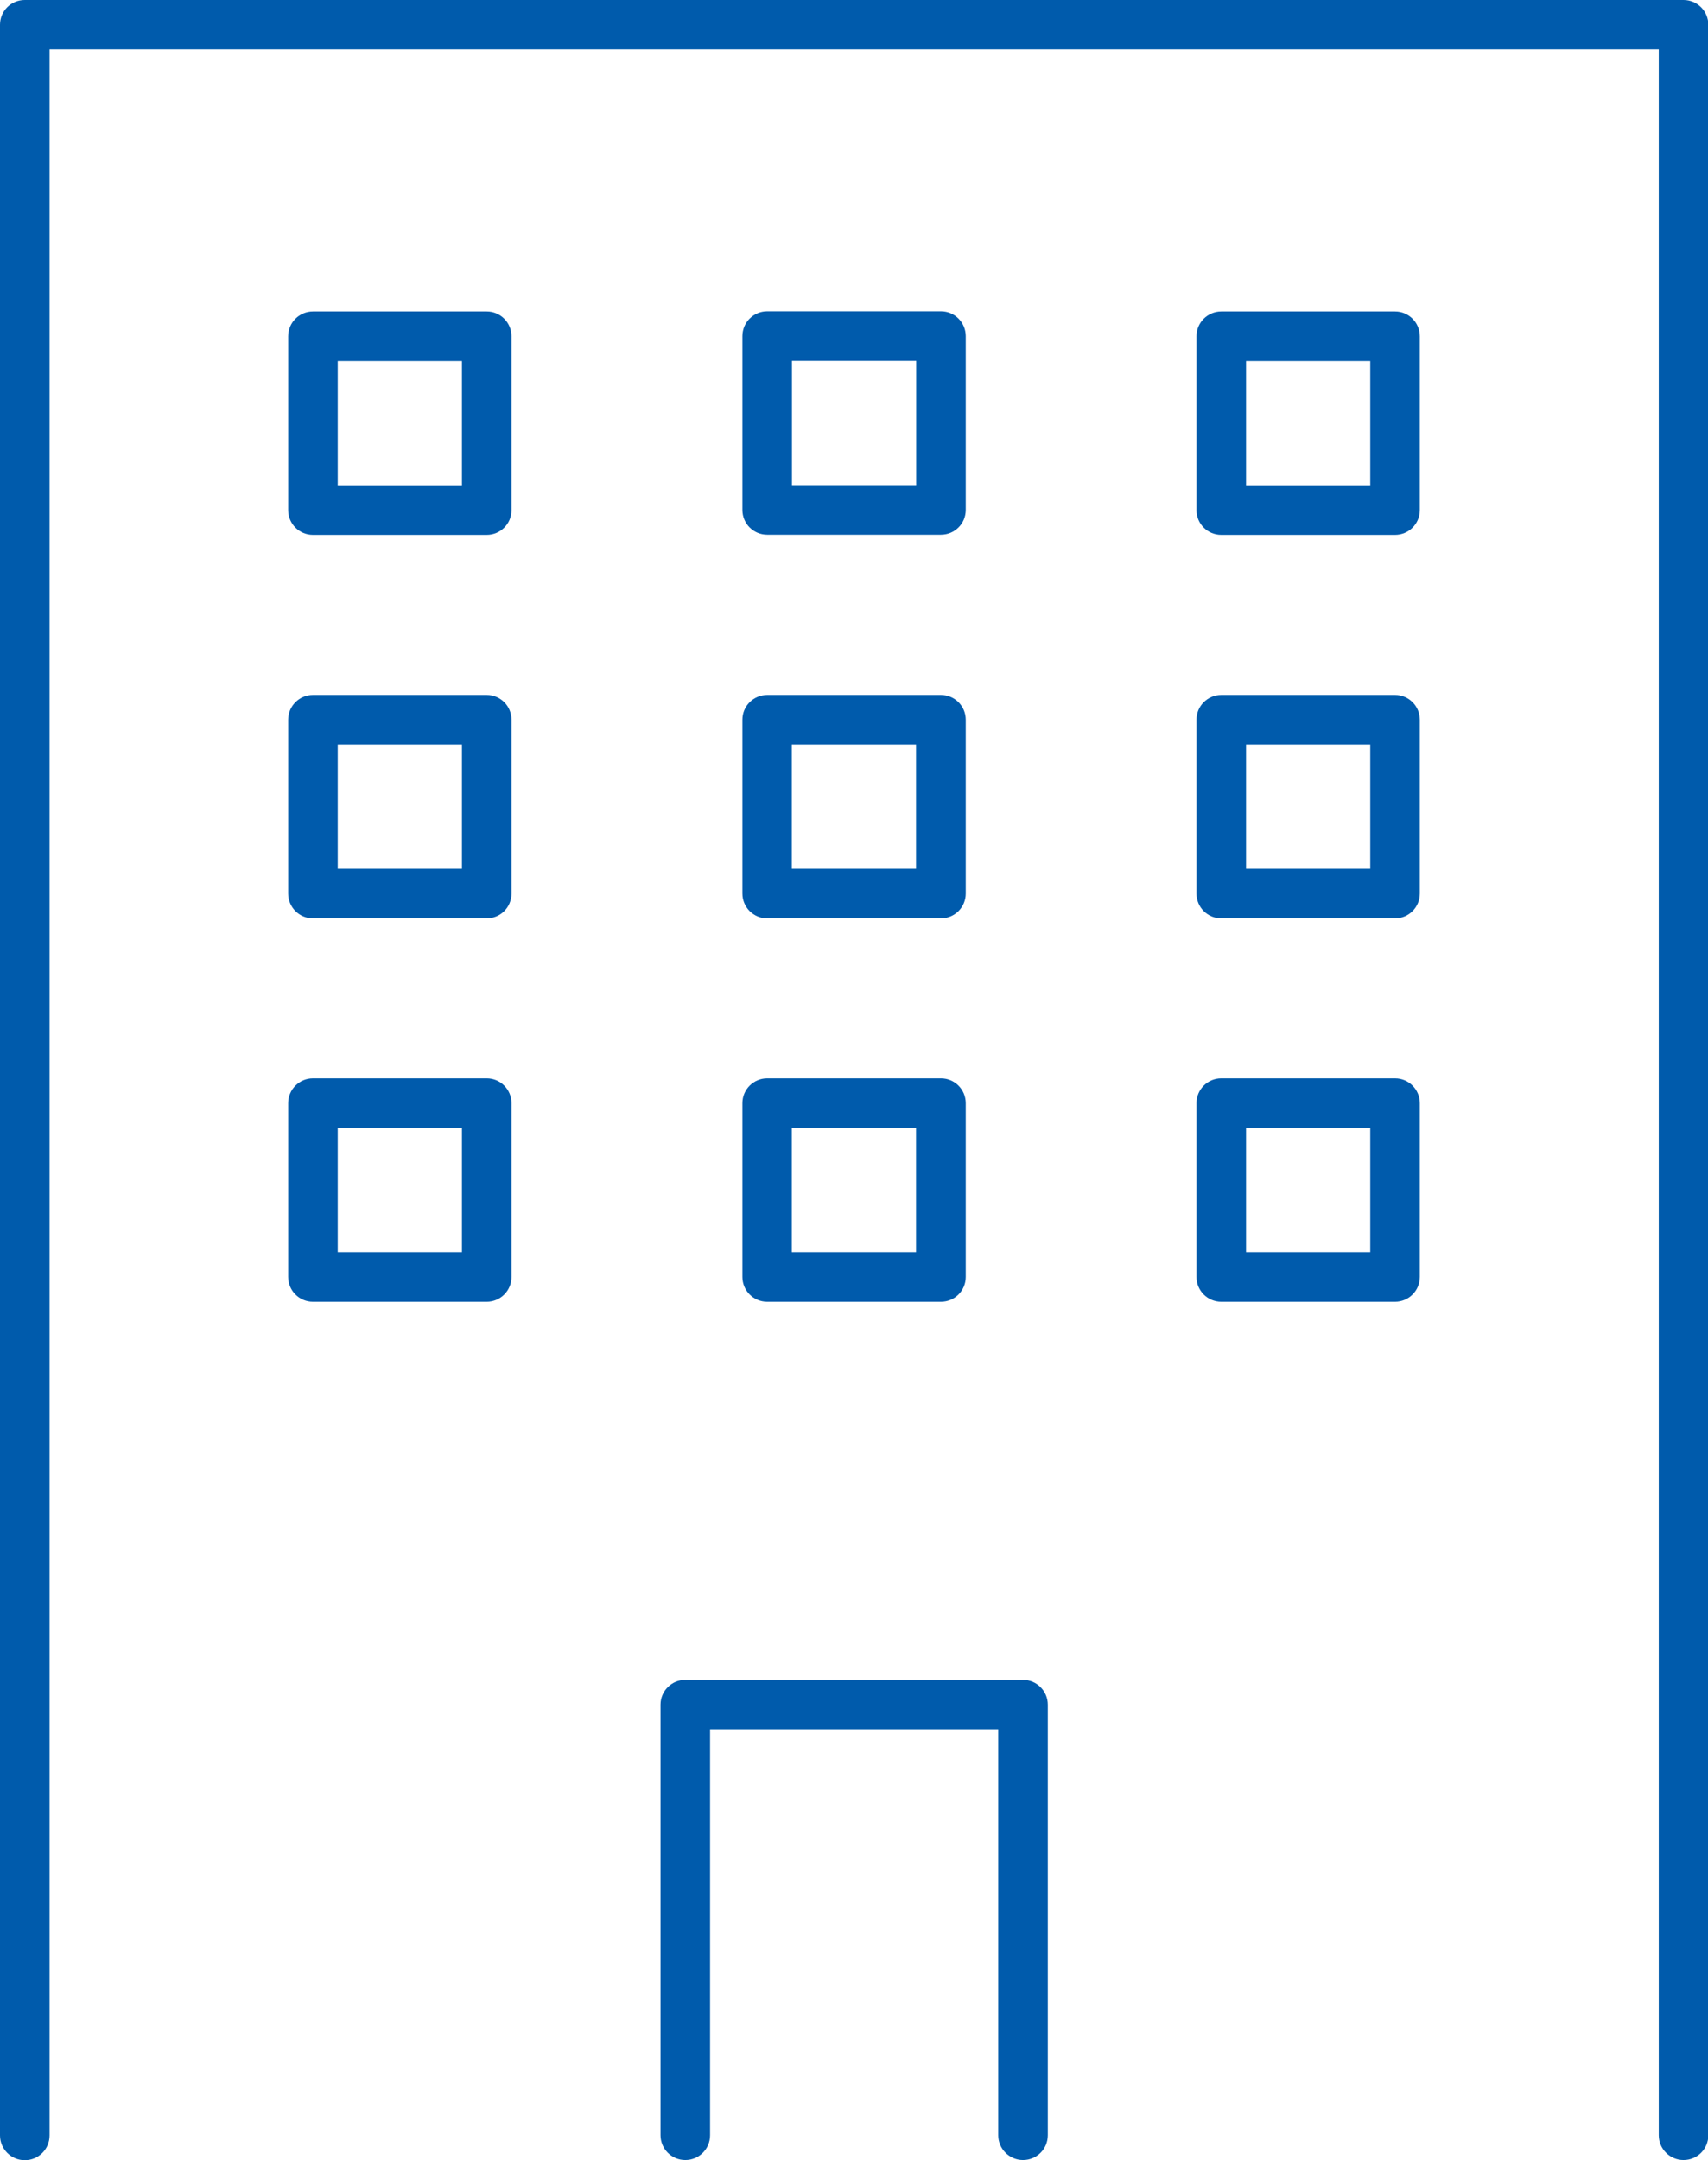
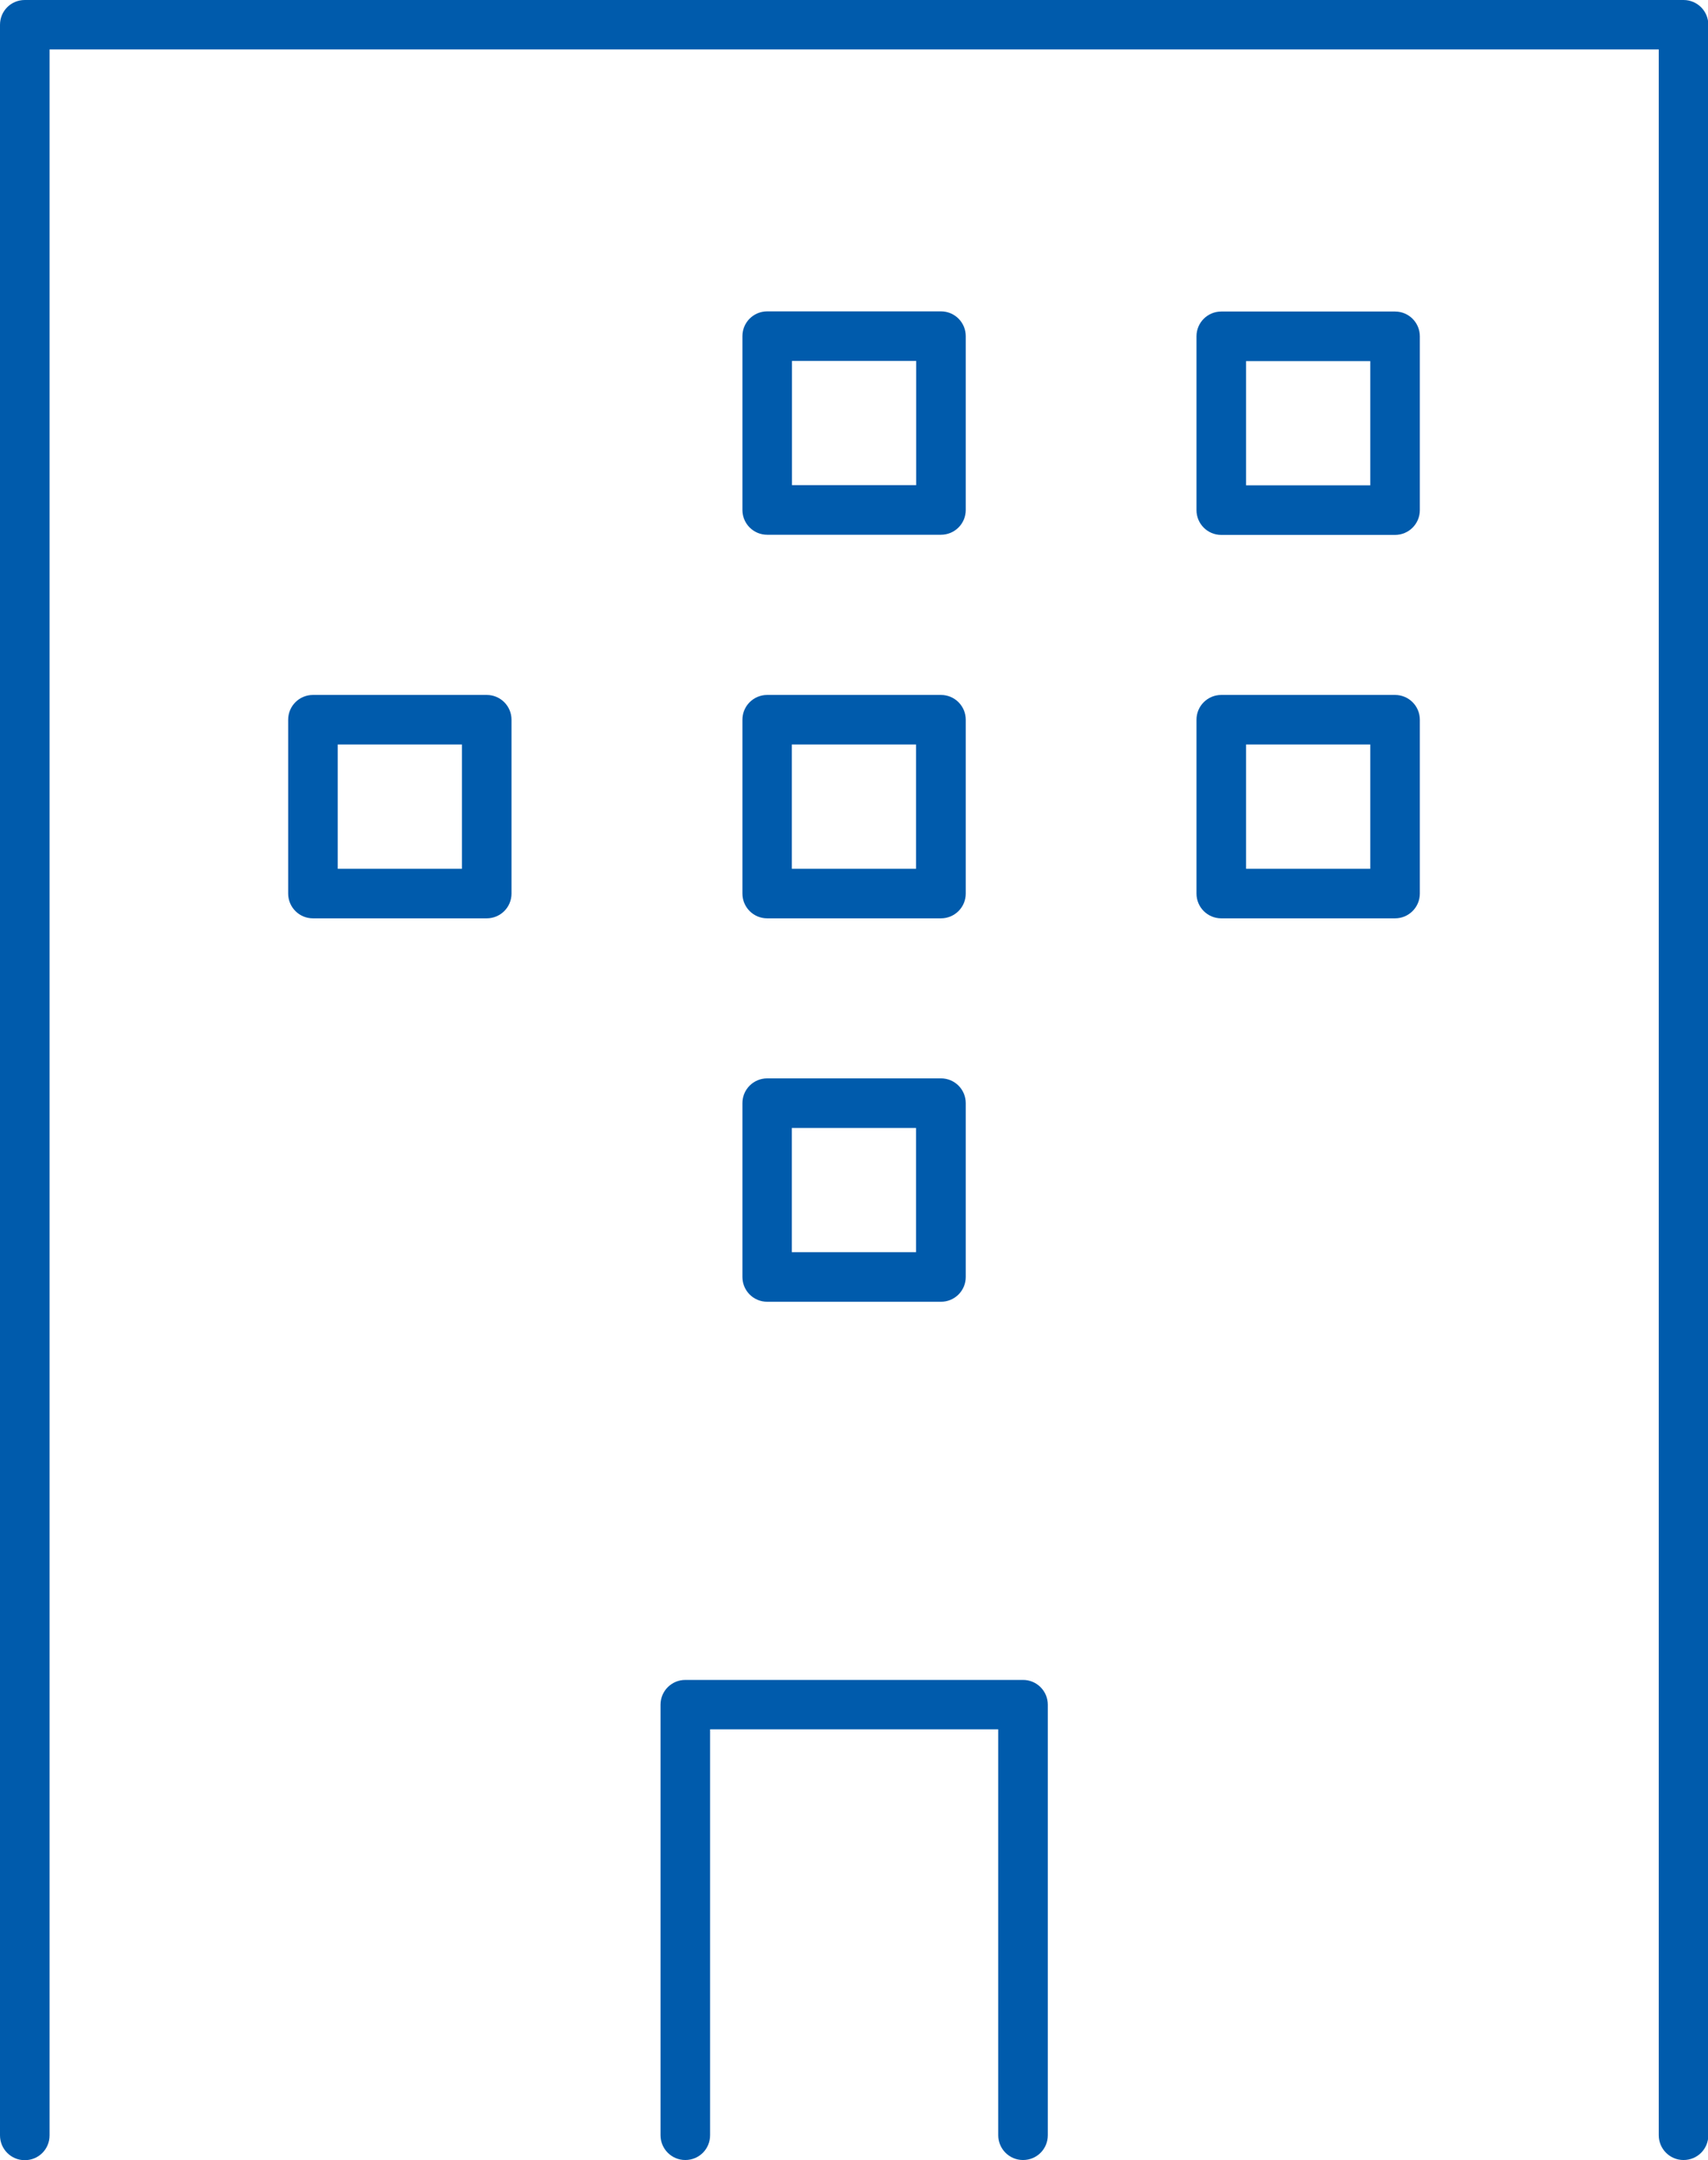
<svg xmlns="http://www.w3.org/2000/svg" id="_レイヤー_2" data-name="レイヤー 2" viewBox="0 0 104.08 131.6">
  <defs>
    <style>
      .cls-1 {
        fill: #005bac;
      }
    </style>
  </defs>
  <g id="_レイヤー_1-2" data-name="レイヤー 1">
    <g>
      <path class="cls-1" d="m102.58,0H1.51C.67,0,0,.67,0,1.51v128.59c0,.83.67,1.51,1.51,1.51s1.51-.67,1.51-1.51V3.01h98.06v127.08c0,.83.67,1.51,1.51,1.51s1.51-.67,1.51-1.51V1.51c0-.83-.67-1.51-1.51-1.51Z" />
      <path class="cls-1" d="m62.33,102.35h-20.57c-.83,0-1.51.67-1.51,1.51v26.23c0,.83.67,1.51,1.51,1.51s1.51-.67,1.51-1.51v-24.73h17.56v24.73c0,.83.67,1.51,1.51,1.51s1.51-.67,1.51-1.51v-26.23c0-.83-.67-1.51-1.51-1.51Z" />
-       <path class="cls-1" d="m29.66,18.98h-10.59c-.83,0-1.51.67-1.51,1.51v10.59c0,.83.67,1.51,1.51,1.51h10.59c.83,0,1.51-.67,1.51-1.51v-10.59c0-.83-.67-1.51-1.51-1.51Zm-1.51,10.59h-7.57v-7.57h7.57v7.57Z" />
      <path class="cls-1" d="m46.75,32.58h10.59c.83,0,1.51-.67,1.51-1.51v-10.59c0-.83-.67-1.51-1.51-1.51h-10.59c-.83,0-1.51.67-1.51,1.51v10.59c0,.83.67,1.51,1.51,1.51Zm1.51-10.59h7.57v7.57h-7.57v-7.57Z" />
      <path class="cls-1" d="m85.01,18.98h-10.59c-.83,0-1.51.67-1.51,1.51v10.59c0,.83.67,1.51,1.51,1.51h10.59c.83,0,1.51-.67,1.51-1.51v-10.59c0-.83-.67-1.51-1.51-1.51Zm-1.51,10.59h-7.57v-7.57h7.57v7.57Z" />
      <path class="cls-1" d="m29.66,42.34h-10.59c-.83,0-1.51.67-1.51,1.51v10.59c0,.83.67,1.51,1.51,1.51h10.59c.83,0,1.51-.67,1.51-1.51v-10.59c0-.83-.67-1.51-1.51-1.51Zm-1.51,10.59h-7.57v-7.57h7.57v7.57Z" />
      <path class="cls-1" d="m45.24,54.44c0,.83.67,1.51,1.51,1.51h10.59c.83,0,1.51-.67,1.51-1.51v-10.59c0-.83-.67-1.51-1.51-1.51h-10.59c-.83,0-1.51.67-1.51,1.51v10.59Zm3.01-9.08h7.57v7.57h-7.57v-7.57Z" />
      <path class="cls-1" d="m85.01,42.34h-10.59c-.83,0-1.51.67-1.51,1.51v10.59c0,.83.67,1.51,1.51,1.51h10.59c.83,0,1.51-.67,1.51-1.51v-10.59c0-.83-.67-1.51-1.51-1.51Zm-1.51,10.59h-7.57v-7.57h7.57v7.57Z" />
-       <path class="cls-1" d="m29.66,65.7h-10.59c-.83,0-1.51.67-1.51,1.51v10.59c0,.83.67,1.51,1.51,1.51h10.59c.83,0,1.51-.67,1.51-1.51v-10.59c0-.83-.67-1.51-1.51-1.51Zm-1.51,10.59h-7.57v-7.57h7.57v7.57Z" />
      <path class="cls-1" d="m45.24,77.8c0,.83.67,1.51,1.51,1.51h10.59c.83,0,1.51-.67,1.51-1.51v-10.59c0-.83-.67-1.51-1.51-1.51h-10.59c-.83,0-1.51.67-1.51,1.51v10.59Zm3.01-9.08h7.57v7.57h-7.57v-7.57Z" />
-       <path class="cls-1" d="m85.01,65.7h-10.59c-.83,0-1.51.67-1.51,1.51v10.59c0,.83.67,1.51,1.51,1.51h10.59c.83,0,1.51-.67,1.51-1.51v-10.59c0-.83-.67-1.51-1.51-1.51Zm-1.51,10.59h-7.57v-7.57h7.57v7.57Z" />
    </g>
  </g>
</svg>